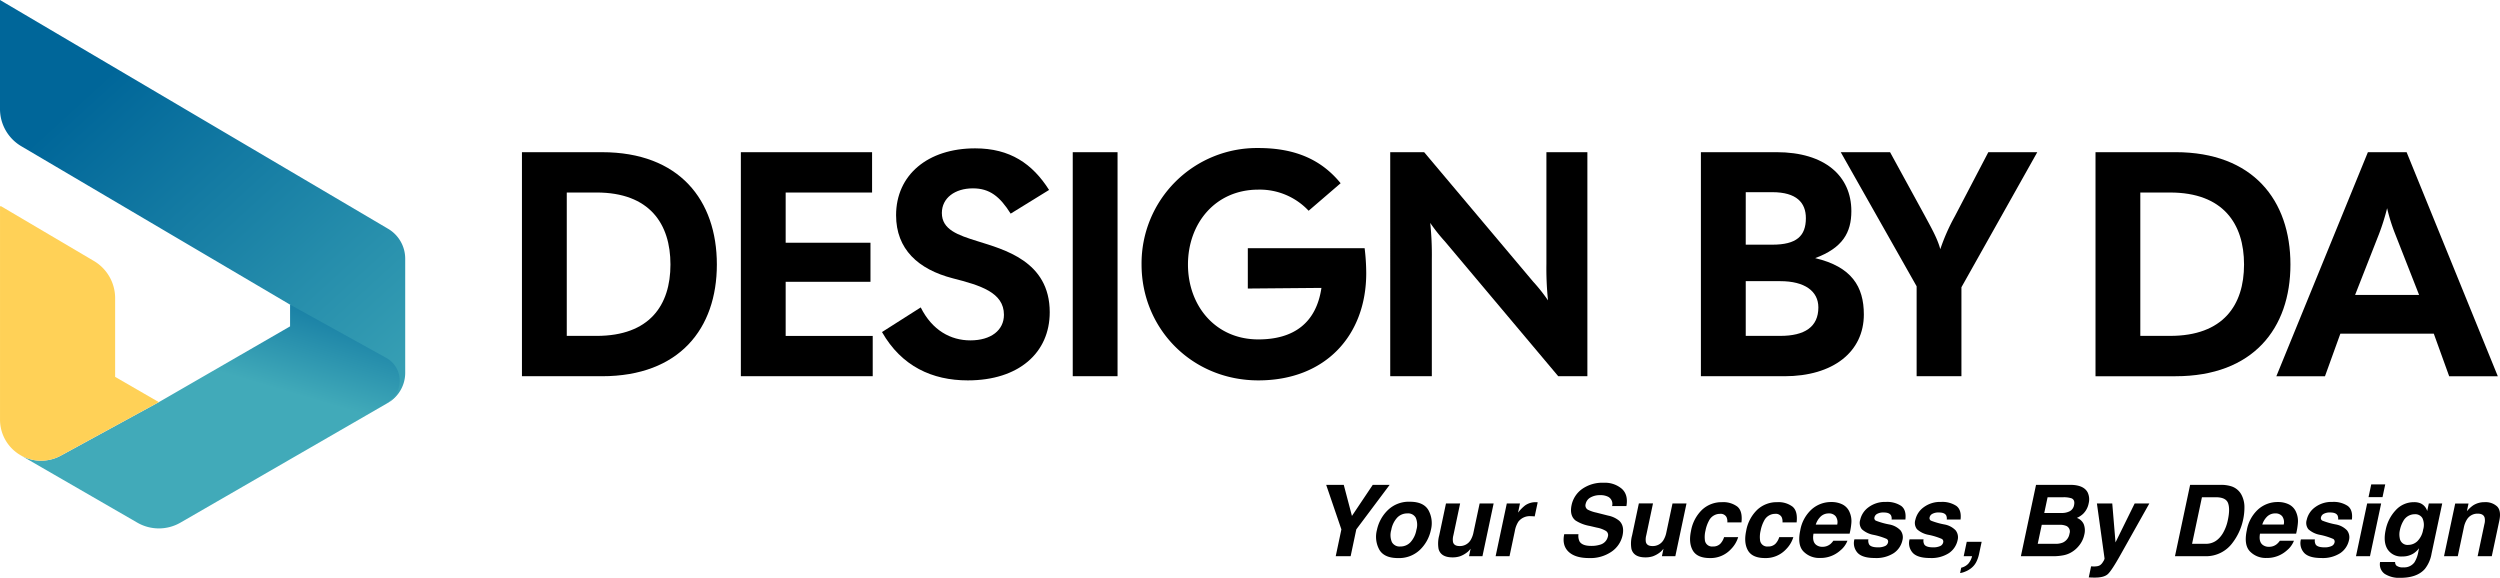
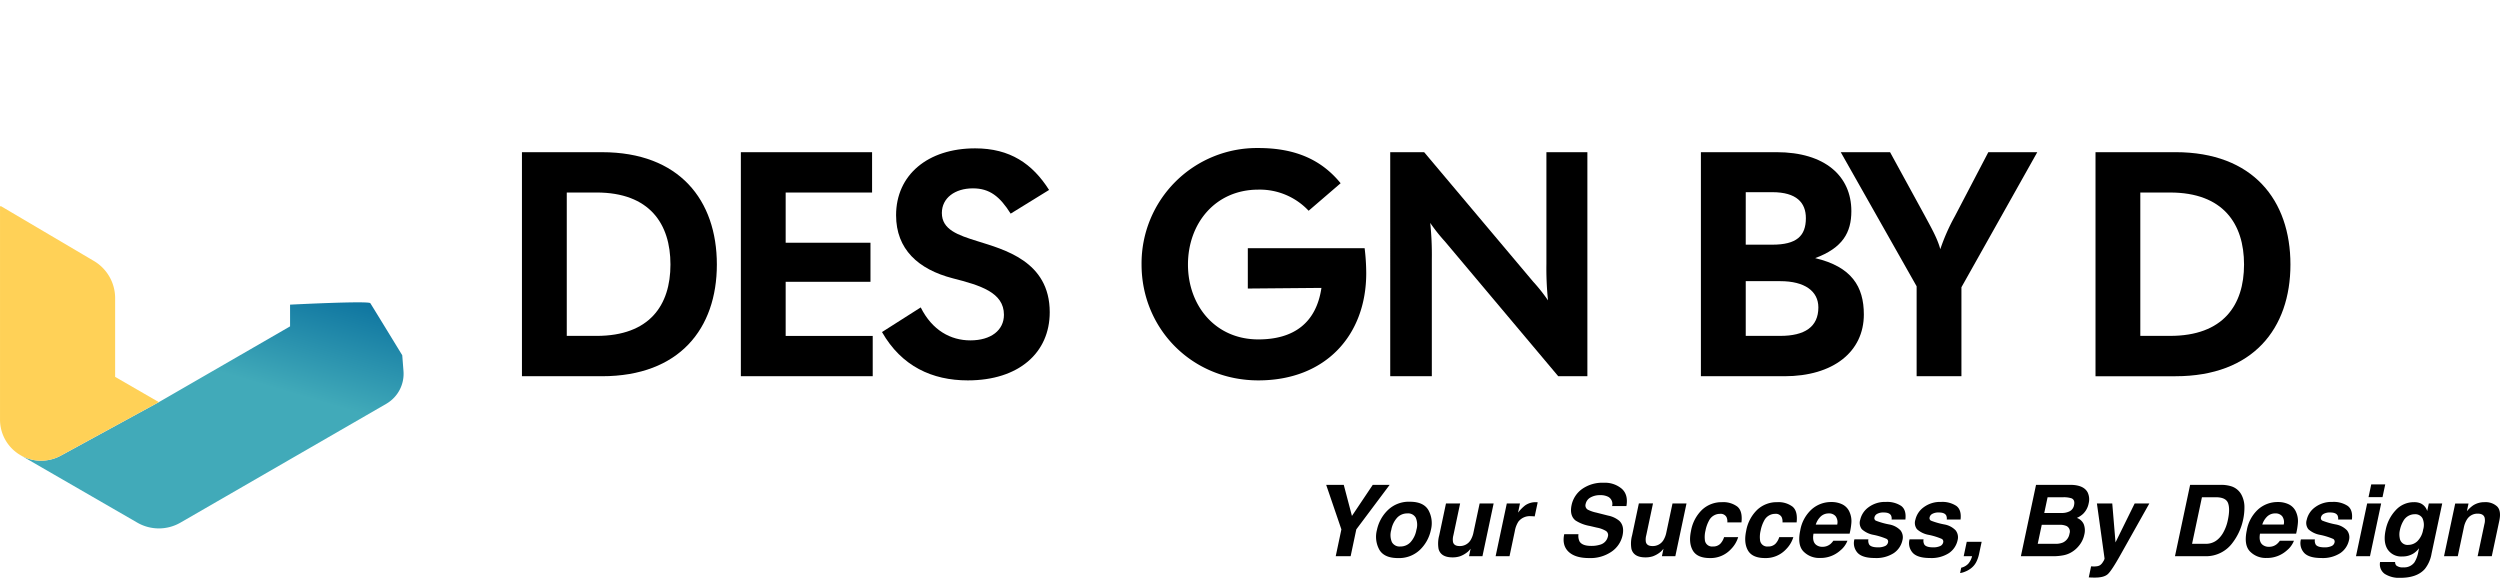
<svg xmlns="http://www.w3.org/2000/svg" xmlns:xlink="http://www.w3.org/1999/xlink" width="907.496" height="209.746" viewBox="0 0 907.496 209.746">
  <defs>
    <linearGradient id="linear-gradient" x1="0.589" y1="0.347" x2="0.845" y2="-0.165" gradientUnits="objectBoundingBox">
      <stop offset="0" stop-color="#41aab9" />
      <stop offset="0.996" stop-color="#069" />
    </linearGradient>
    <linearGradient id="linear-gradient-2" x1="0.253" y1="0.189" x2="1.086" y2="1.101" gradientUnits="objectBoundingBox">
      <stop offset="0.004" stop-color="#069" />
      <stop offset="1" stop-color="#41aab9" />
    </linearGradient>
    <linearGradient id="linear-gradient-3" x1="0.447" y1="0.455" x2="0.618" y2="0.599" xlink:href="#linear-gradient-2" />
  </defs>
  <g id="Group_931" data-name="Group 931" transform="translate(-220.208 -377.094)">
    <g id="Group_914" data-name="Group 914" transform="translate(30 -47)">
      <path id="Path_1422" data-name="Path 1422" d="M379.675,514.842H408.72c28.115,0,41.707,17.426,41.707,40.779,0,23.236-13.592,40.546-41.707,40.546H379.675Zm27.07,66.686c19.286,0,26.838-11.152,26.838-25.907s-7.552-26.141-26.838-26.141h-10.8v52.048Z" transform="translate(0 -35.504)" />
      <path id="Path_1423" data-name="Path 1423" d="M431.76,514.842h47.632v14.639H448.025V547.72h30.786v14.175H448.025v19.634h31.6v14.639H431.76Z" transform="translate(27.379 -35.504)" />
      <path id="Path_1424" data-name="Path 1424" d="M465.341,580.614l14.057-8.945c4.182,8.365,10.921,11.966,18.007,11.966,7.552,0,12.2-3.716,12.2-9.294,0-8.133-8.6-10.689-18.589-13.244-12.547-3.253-20.564-10.573-20.564-22.888,0-14.637,11.5-24.281,28.7-24.281,12.663,0,20.795,5.576,26.836,15.1l-13.941,8.6c-3.95-6.275-7.668-9.178-13.708-9.178-6.507,0-11.27,3.485-11.27,8.945,0,6.042,5.81,8.017,12.9,10.223,9.526,3.022,26.256,7.2,26.256,25.793,0,14.755-11.27,24.746-29.743,24.746C483.58,598.158,472.428,593.045,465.341,580.614Z" transform="translate(45.031 -35.984)" />
-       <path id="Path_1425" data-name="Path 1425" d="M510.725,514.842H526.99v81.325H510.725Z" transform="translate(68.887 -35.504)" />
      <path id="Path_1426" data-name="Path 1426" d="M527.1,556.142a41.881,41.881,0,0,1,42.405-42.29c13.826,0,23.12,4.531,29.857,12.78l-11.616,9.99a24.3,24.3,0,0,0-18.241-7.666c-15.685,0-25.559,12.315-25.559,27.186s9.874,27.184,25.559,27.184c12.895,0,21.028-6.04,22.888-18.7l-26.722.232V550.216h42.405a77.581,77.581,0,0,1,.581,9.063c0,22.537-14.756,38.919-39.153,38.919C545.337,598.2,527.1,579.377,527.1,556.142Z" transform="translate(77.492 -36.025)" />
      <path id="Path_1427" data-name="Path 1427" d="M586.263,514.842h12.315l39.617,47.053a61.863,61.863,0,0,1,5.344,6.737,111.955,111.955,0,0,1-.581-13.243V514.842h14.871v81.325H647.255l-41.127-48.911a61.852,61.852,0,0,1-5.343-6.739,112.326,112.326,0,0,1,.58,13.244v42.406h-15.1Z" transform="translate(108.594 -35.504)" />
      <path id="Path_1431" data-name="Path 1431" d="M701.664,553.3c9.993-3.723,13.136-9.291,13.136-17.072,0-12.678-9.535-21.39-27.187-21.39H660.182v81.333h30.33c17.652,0,28.82-8.833,28.82-22.427C719.332,563.645,714.907,556.428,701.664,553.3Zm-25.2-23.937H686.1c8.818,0,12.19,3.829,12.19,9.413,0,6.5-3.372,9.642-12.19,9.642h-9.642ZM689,581.525H676.461V561.661H689c8.833,0,13.822,3.6,13.822,9.535C702.824,578.276,697.835,581.525,689,581.525Z" transform="translate(147.449 -35.506)" />
      <path id="Path_1432" data-name="Path 1432" d="M747.028,514.839,734.822,538.2a72.337,72.337,0,0,0-5.233,11.854c-1.037-3.951-3.479-8.132-5.462-11.854l-12.77-23.358h-17.9L721,563.523v32.649h16.263v-32.3L764.8,514.839Z" transform="translate(164.941 -35.506)" />
      <path id="Path_1433" data-name="Path 1433" d="M783.12,514.839H754.072v81.333H783.12c28.118,0,41.711-17.316,41.711-40.552C824.832,532.262,811.238,514.839,783.12,514.839Zm-1.968,66.686H770.335v-52.04h10.817c19.284,0,26.836,11.381,26.836,26.134S800.436,581.525,781.152,581.525Z" transform="translate(196.803 -35.506)" />
-       <path id="Path_1434" data-name="Path 1434" d="M844.382,514.839H830.331L797.1,596.172h17.652l5.584-15.455h33.915l5.584,15.455h17.652Zm-18.7,51.827,8.711-22.2a80.408,80.408,0,0,0,2.914-9.291,64.806,64.806,0,0,0,2.9,9.291l8.712,22.2Z" transform="translate(219.42 -35.506)" />
      <g id="Group_903" data-name="Group 903">
        <path id="Path_1428" data-name="Path 1428" d="M330.712,570.5c-.1.07-.19.12-.29.18l-74.7,43.12a15.655,15.655,0,0,1-15.69,0l-42.33-24.44a14.928,14.928,0,0,0,14.54.15l35.63-19.44,47.63-27.5v-7.89s28.52-1.45,29.13-.53,11.59,18.9,11.59,18.9l.45,5.75A12.575,12.575,0,0,1,330.712,570.5Z" fill="url(#linear-gradient)" />
-         <path id="Path_1429" data-name="Path 1429" d="M330.534,570.584a9.8,9.8,0,0,0,4.77-8.333,9.418,9.418,0,0,0-4.836-8.216L295.5,534.677l-97.568-57.509a15.7,15.7,0,0,1-7.725-13.521V424.094l140.9,83.062a12.578,12.578,0,0,1,6.19,10.834v41.455a12.576,12.576,0,0,1-6.289,10.891Z" fill="url(#linear-gradient-2)" />
-         <path id="Path_1430" data-name="Path 1430" d="M335.182,566.429a11.044,11.044,0,0,1-.99,1.29A14.187,14.187,0,0,0,335.182,566.429Z" fill="url(#linear-gradient-3)" />
        <path id="Path_1435" data-name="Path 1435" d="M247.872,570.069l-35.63,19.44a14.928,14.928,0,0,1-14.54-.15c-.01-.01-.02-.01-.03-.02a2.821,2.821,0,0,1-.29-.18l-.55-.34a16.573,16.573,0,0,1-1.54-1.19.035.035,0,0,1-.02-.01c-.23-.21-.45-.41-.66-.62l-.05-.05a14.92,14.92,0,0,1-4.35-10.56v-77.41h.43l33.64,19.84a15.676,15.676,0,0,1,7.72,13.52V560.9Z" fill="#ffd157" />
      </g>
    </g>
    <path id="Path_1439" data-name="Path 1439" d="M-408.48-25.91h6.135L-414.457-9.738-416.514,0h-5.414l2.057-9.738-5.52-16.172h6.381l2.971,11.285Zm20.2,9.176a9.793,9.793,0,0,1,.9,7.189,13.917,13.917,0,0,1-3.964,7.216,10.969,10.969,0,0,1-8.007,3q-4.939,0-6.724-3a9.725,9.725,0,0,1-.888-7.216,14,14,0,0,1,3.955-7.189A10.911,10.911,0,0,1-395-19.775Q-390.059-19.775-388.283-16.734Zm-7.646,1.2a4.971,4.971,0,0,0-3.709,1.556,8.88,8.88,0,0,0-2.127,4.438,6.531,6.531,0,0,0,.237,4.447,3.167,3.167,0,0,0,3.05,1.564A4.957,4.957,0,0,0-394.77-5.1a8.937,8.937,0,0,0,2.127-4.447,6.5,6.5,0,0,0-.237-4.438A3.172,3.172,0,0,0-395.93-15.539Zm22.957,12.832q-.088.088-.457.527a4.689,4.689,0,0,1-.826.773A9.214,9.214,0,0,1-376.849.035a8.569,8.569,0,0,1-2.663.387q-4.254,0-5.08-3.059a11.313,11.313,0,0,1,.246-4.975L-381.9-19.16h5.133l-2.443,11.549a5.791,5.791,0,0,0-.141,2.461q.369,1.459,2.373,1.459a4.481,4.481,0,0,0,3.955-2.074A8.649,8.649,0,0,0-371.9-8.736l2.215-10.424h5.08L-368.666,0h-4.869Zm23.959-16.91a3.835,3.835,0,0,0,.4.035l-1.09,5.133q-.457-.053-.826-.07t-.6-.018a5.214,5.214,0,0,0-4.482,1.969,9.149,9.149,0,0,0-1.3,3.41L-358.84,0h-5.045l4.061-19.16h4.781l-.7,3.34a14.653,14.653,0,0,1,2.566-2.619,6.627,6.627,0,0,1,3.92-1.178Zm21.744,3.8,4.236,1.072a9.139,9.139,0,0,1,4.025,1.881q1.934,1.828,1.2,5.291a9.649,9.649,0,0,1-3.973,5.9A13.514,13.514,0,0,1-329.959.668q-5.062,0-7.471-2.312T-338.977-8h5.168a4.635,4.635,0,0,0,.4,2.654q.984,1.6,4.184,1.6a10.374,10.374,0,0,0,3.2-.422,3.937,3.937,0,0,0,2.9-3.006,1.773,1.773,0,0,0-.7-1.986,9.708,9.708,0,0,0-3.27-1.213l-2.619-.615a14.031,14.031,0,0,1-5.168-1.986q-2.232-1.793-1.424-5.607a9.621,9.621,0,0,1,3.762-5.783,12.738,12.738,0,0,1,7.928-2.3,9.417,9.417,0,0,1,6.521,2.171q2.426,2.171,1.688,6.3h-5.2a2.941,2.941,0,0,0-1.318-3.322,5.989,5.989,0,0,0-3.006-.65,6.839,6.839,0,0,0-3.524.844,3.485,3.485,0,0,0-1.749,2.355,1.784,1.784,0,0,0,.791,2.074A12.238,12.238,0,0,0-327.27-15.82Zm24.311,13.113q-.088.088-.457.527a4.689,4.689,0,0,1-.826.773A9.214,9.214,0,0,1-306.835.035,8.569,8.569,0,0,1-309.5.422q-4.254,0-5.08-3.059a11.313,11.313,0,0,1,.246-4.975l2.443-11.549h5.133L-309.2-7.611a5.791,5.791,0,0,0-.141,2.461q.369,1.459,2.373,1.459a4.481,4.481,0,0,0,3.955-2.074,8.649,8.649,0,0,0,1.125-2.971l2.215-10.424h5.08L-298.652,0h-4.869Zm22.008-4.236h5.115A10.547,10.547,0,0,1-278.4-2.619,10.05,10.05,0,0,1-286.084.668q-4.623,0-6.214-2.742t-.659-7.119a13.952,13.952,0,0,1,4.034-7.682,10.336,10.336,0,0,1,7.233-2.742A8.484,8.484,0,0,1-276.135-18q1.951,1.617,1.494,5.713h-5.133a3.754,3.754,0,0,0-.316-1.934,2.412,2.412,0,0,0-2.373-1.16,4.451,4.451,0,0,0-3.99,2.514A12.31,12.31,0,0,0-287.7-9.316a9.66,9.66,0,0,0-.229,3.393,2.589,2.589,0,0,0,2.865,2.391,3.632,3.632,0,0,0,2.7-.949A5.963,5.963,0,0,0-280.951-6.943Zm20.021,0h5.115a10.547,10.547,0,0,1-2.566,4.324A10.05,10.05,0,0,1-266.062.668q-4.623,0-6.214-2.742t-.659-7.119a13.952,13.952,0,0,1,4.034-7.682,10.336,10.336,0,0,1,7.233-2.742A8.484,8.484,0,0,1-256.113-18q1.951,1.617,1.494,5.713h-5.133a3.754,3.754,0,0,0-.316-1.934,2.412,2.412,0,0,0-2.373-1.16,4.451,4.451,0,0,0-3.99,2.514,12.31,12.31,0,0,0-1.248,3.551,9.66,9.66,0,0,0-.229,3.393,2.589,2.589,0,0,0,2.865,2.391,3.632,3.632,0,0,0,2.7-.949A5.963,5.963,0,0,0-260.93-6.943Zm18.422,2.637a6.105,6.105,0,0,0,1.213-1.318h5.115a8.432,8.432,0,0,1-2.514,3.463A10.7,10.7,0,0,1-246.182.633a7.937,7.937,0,0,1-5.95-2.355q-2.294-2.355-1.169-7.664a13.343,13.343,0,0,1,4.14-7.629,10.581,10.581,0,0,1,7.11-2.654,8.859,8.859,0,0,1,4.122.9,5.491,5.491,0,0,1,2.558,2.83,8.083,8.083,0,0,1,.615,3.955,24.535,24.535,0,0,1-.633,3.8H-248.5q-.51,2.883.949,4.043a3.573,3.573,0,0,0,2.338.721A4.358,4.358,0,0,0-242.508-4.307Zm-.422-11.232a4.165,4.165,0,0,0-2.927,1.09,6.949,6.949,0,0,0-1.819,2.953h7.787a3.669,3.669,0,0,0-.571-3.015A3.057,3.057,0,0,0-242.93-15.539Zm16.576,1.371a1.035,1.035,0,0,0,.475,1.248,26.935,26.935,0,0,0,4.922,1.389A7.468,7.468,0,0,1-216.932-9.4a4.079,4.079,0,0,1,.721,3.6,7.562,7.562,0,0,1-3.111,4.649,11.651,11.651,0,0,1-6.926,1.8q-4.518,0-6.267-1.907a5.211,5.211,0,0,1-1.134-4.86h5.08a2.8,2.8,0,0,0,.3,1.9q.7,1,3.217,1a5.918,5.918,0,0,0,2.443-.439,1.875,1.875,0,0,0,1.16-1.318,1.154,1.154,0,0,0-.439-1.283,24.08,24.08,0,0,0-4.9-1.512,8.478,8.478,0,0,1-4.148-2.021,3.7,3.7,0,0,1-.6-3.445,7.71,7.71,0,0,1,3.05-4.562,10,10,0,0,1,6.267-1.907,9.23,9.23,0,0,1,5.537,1.433q1.951,1.433,1.547,4.948h-5.01a2.628,2.628,0,0,0-.229-1.529q-.615-1.02-2.6-1.02a4.609,4.609,0,0,0-2.435.51A1.91,1.91,0,0,0-226.354-14.168Zm20.021,0a1.035,1.035,0,0,0,.475,1.248,26.935,26.935,0,0,0,4.922,1.389A7.468,7.468,0,0,1-196.91-9.4a4.079,4.079,0,0,1,.721,3.6A7.562,7.562,0,0,1-199.3-1.151a11.651,11.651,0,0,1-6.926,1.8q-4.518,0-6.267-1.907a5.211,5.211,0,0,1-1.134-4.86h5.08a2.8,2.8,0,0,0,.3,1.9q.7,1,3.217,1a5.918,5.918,0,0,0,2.443-.439,1.875,1.875,0,0,0,1.16-1.318,1.154,1.154,0,0,0-.439-1.283,24.08,24.08,0,0,0-4.9-1.512,8.478,8.478,0,0,1-4.148-2.021,3.7,3.7,0,0,1-.6-3.445,7.71,7.71,0,0,1,3.05-4.562,10,10,0,0,1,6.267-1.907,9.23,9.23,0,0,1,5.537,1.433q1.951,1.433,1.547,4.948h-5.01a2.628,2.628,0,0,0-.229-1.529q-.615-1.02-2.6-1.02a4.609,4.609,0,0,0-2.435.51A1.91,1.91,0,0,0-206.332-14.168ZM-190.934,0h-3.041l1.107-5.238h5.414L-188.42-.7a11.617,11.617,0,0,1-.844,2.5,6.831,6.831,0,0,1-1.652,2.25,8.253,8.253,0,0,1-2.522,1.538,6.62,6.62,0,0,1-1.837.519l.4-1.934a5.168,5.168,0,0,0,2.522-1.406A6.514,6.514,0,0,0-190.934,0Zm33.223-.352A19.342,19.342,0,0,1-161.473,0h-11.742l5.5-25.91h12.586q4.746.07,6.152,2.76a5.894,5.894,0,0,1,.369,3.955,7.2,7.2,0,0,1-2.021,3.814,8.076,8.076,0,0,1-2.268,1.477,4.276,4.276,0,0,1,2.5,2.285,6.21,6.21,0,0,1,.2,3.8,9.325,9.325,0,0,1-2.039,4.131,9.916,9.916,0,0,1-2.285,2.039A8.947,8.947,0,0,1-157.711-.352Zm-1.477-11.057h-6.451L-167.1-4.5h6.363a6.888,6.888,0,0,0,2.742-.457,4.229,4.229,0,0,0,2.426-3.234,2.241,2.241,0,0,0-1.09-2.777A6.018,6.018,0,0,0-159.187-11.408Zm3.744-4.939a3.133,3.133,0,0,0,1.547-2.268q.369-1.811-.9-2.391a9.28,9.28,0,0,0-3.023-.4h-5.7l-1.213,5.713h6.363A6.1,6.1,0,0,0-155.443-16.348ZM-142.84.844l-2.777-20h5.572l1.178,14.133,6.961-14.133h5.326L-137.162-.316q-3.059,5.449-4.438,6.759t-4.7,1.31q-.668,0-1.072-.009t-1.2-.062l.844-4.008.633.035a7.982,7.982,0,0,0,1.406-.053,3.094,3.094,0,0,0,1.213-.4A3.616,3.616,0,0,0-143.385,2,2.975,2.975,0,0,0-142.84.844Zm49.816-22.9a9.451,9.451,0,0,1,.958,4.184,20.728,20.728,0,0,1-.413,4.289,21,21,0,0,1-3.937,8.754A11.874,11.874,0,0,1-106.119,0h-11.162l5.5-25.91h11.162a12.458,12.458,0,0,1,3.885.563A6.344,6.344,0,0,1-93.023-22.061Zm-5.045,8.842q.844-3.955.053-6.073T-102.5-21.41h-4.992L-111.076-4.5h4.992q3.832,0,6.152-3.779A15.49,15.49,0,0,0-98.068-13.219ZM-80.42-4.307a6.105,6.105,0,0,0,1.213-1.318h5.115a8.432,8.432,0,0,1-2.514,3.463A10.7,10.7,0,0,1-84.094.633a7.937,7.937,0,0,1-5.95-2.355q-2.294-2.355-1.169-7.664a13.343,13.343,0,0,1,4.14-7.629,10.581,10.581,0,0,1,7.11-2.654,8.859,8.859,0,0,1,4.122.9,5.491,5.491,0,0,1,2.558,2.83,8.083,8.083,0,0,1,.615,3.955,24.535,24.535,0,0,1-.633,3.8H-86.414q-.51,2.883.949,4.043a3.573,3.573,0,0,0,2.338.721A4.358,4.358,0,0,0-80.42-4.307Zm-.422-11.232a4.165,4.165,0,0,0-2.927,1.09A6.949,6.949,0,0,0-85.588-11.5H-77.8a3.669,3.669,0,0,0-.571-3.015A3.057,3.057,0,0,0-80.842-15.539Zm16.576,1.371a1.035,1.035,0,0,0,.475,1.248,26.935,26.935,0,0,0,4.922,1.389A7.468,7.468,0,0,1-54.844-9.4a4.079,4.079,0,0,1,.721,3.6,7.562,7.562,0,0,1-3.111,4.649A11.651,11.651,0,0,1-64.16.65q-4.518,0-6.267-1.907a5.211,5.211,0,0,1-1.134-4.86h5.08a2.8,2.8,0,0,0,.3,1.9q.7,1,3.217,1a5.918,5.918,0,0,0,2.443-.439,1.875,1.875,0,0,0,1.16-1.318A1.154,1.154,0,0,0-59.8-6.258a24.08,24.08,0,0,0-4.9-1.512,8.478,8.478,0,0,1-4.148-2.021,3.7,3.7,0,0,1-.6-3.445A7.71,7.71,0,0,1-66.4-17.8a10,10,0,0,1,6.267-1.907A9.23,9.23,0,0,1-54.6-18.272q1.951,1.433,1.547,4.948h-5.01a2.628,2.628,0,0,0-.229-1.529q-.615-1.02-2.6-1.02a4.609,4.609,0,0,0-2.435.51A1.91,1.91,0,0,0-64.266-14.168Zm16.752-4.992h5.08L-46.494,0h-5.08Zm1.477-6.908h5.08l-.984,4.623h-5.08ZM-35.473,7.84A9.653,9.653,0,0,1-41.159,6.4,4.25,4.25,0,0,1-42.82,2.092h5.449a1.85,1.85,0,0,0,.422,1.266,3.633,3.633,0,0,0,2.584.686,4.6,4.6,0,0,0,4.008-1.811,10.718,10.718,0,0,0,1.424-3.9l.264-1.23a8.3,8.3,0,0,1-1.951,1.846A7.355,7.355,0,0,1-34.752.088,5.86,5.86,0,0,1-40.1-2.5q-1.652-2.593-.7-7.022a14.562,14.562,0,0,1,3.647-7.181A8.822,8.822,0,0,1-30.5-19.617a5.819,5.819,0,0,1,2.408.439A4.471,4.471,0,0,1-25.717-16.4l.58-2.76h4.869L-24.135-.984a12.155,12.155,0,0,1-2.426,5.59Q-29.391,7.84-35.473,7.84Zm-.158-17.35a6.91,6.91,0,0,0-.053,2.971,2.828,2.828,0,0,0,3.129,2.426A4.8,4.8,0,0,0-29.3-5.44a7.6,7.6,0,0,0,2.109-4.228,5.821,5.821,0,0,0-.264-4.148,2.975,2.975,0,0,0-2.777-1.424A4.691,4.691,0,0,0-34.4-12.762,10.464,10.464,0,0,0-35.631-9.51Zm30.674-2.145a4.828,4.828,0,0,0,.088-2.32q-.422-1.477-2.5-1.477a4.46,4.46,0,0,0-3.955,2.162,8.575,8.575,0,0,0-1.107,2.918L-14.625,0h-4.992l4.061-19.125h4.834l-.6,2.795a11.67,11.67,0,0,1,2.285-2.127,7.5,7.5,0,0,1,4.166-1.16A6.131,6.131,0,0,1-.343-18.062q1.556,1.556.8,5.159L-2.285,0H-7.418Z" transform="translate(1127 579)" />
  </g>
</svg>